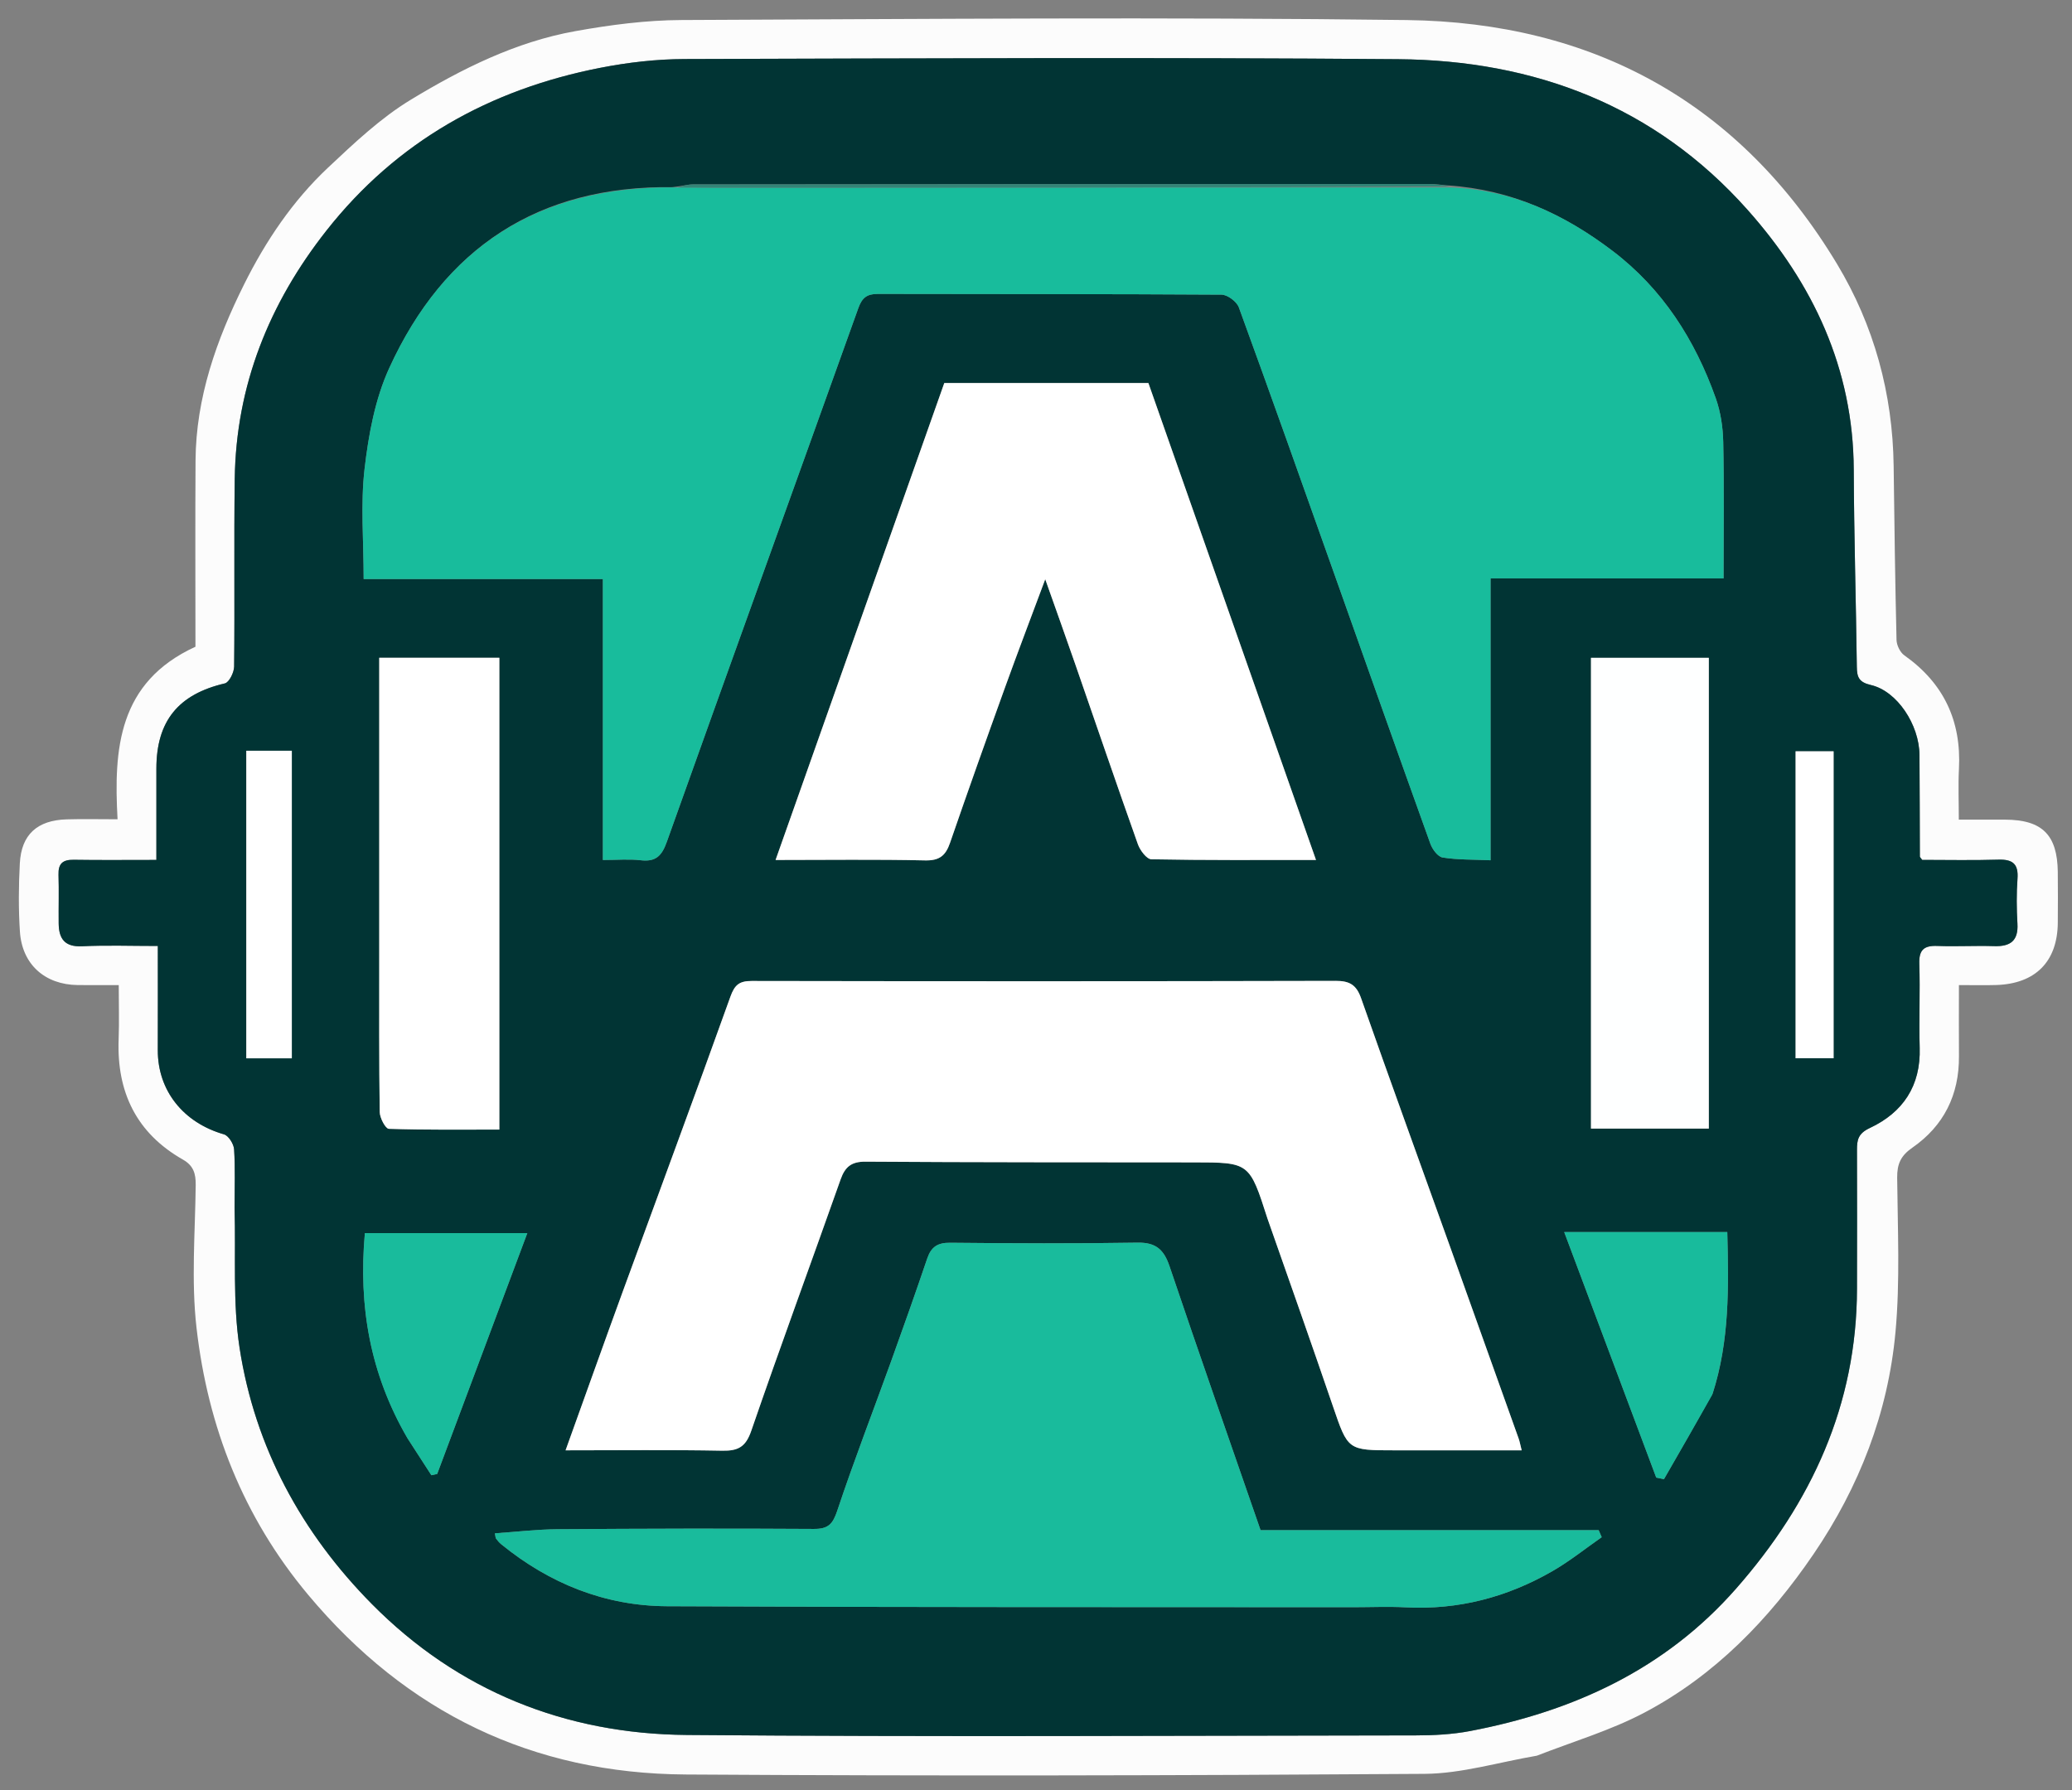
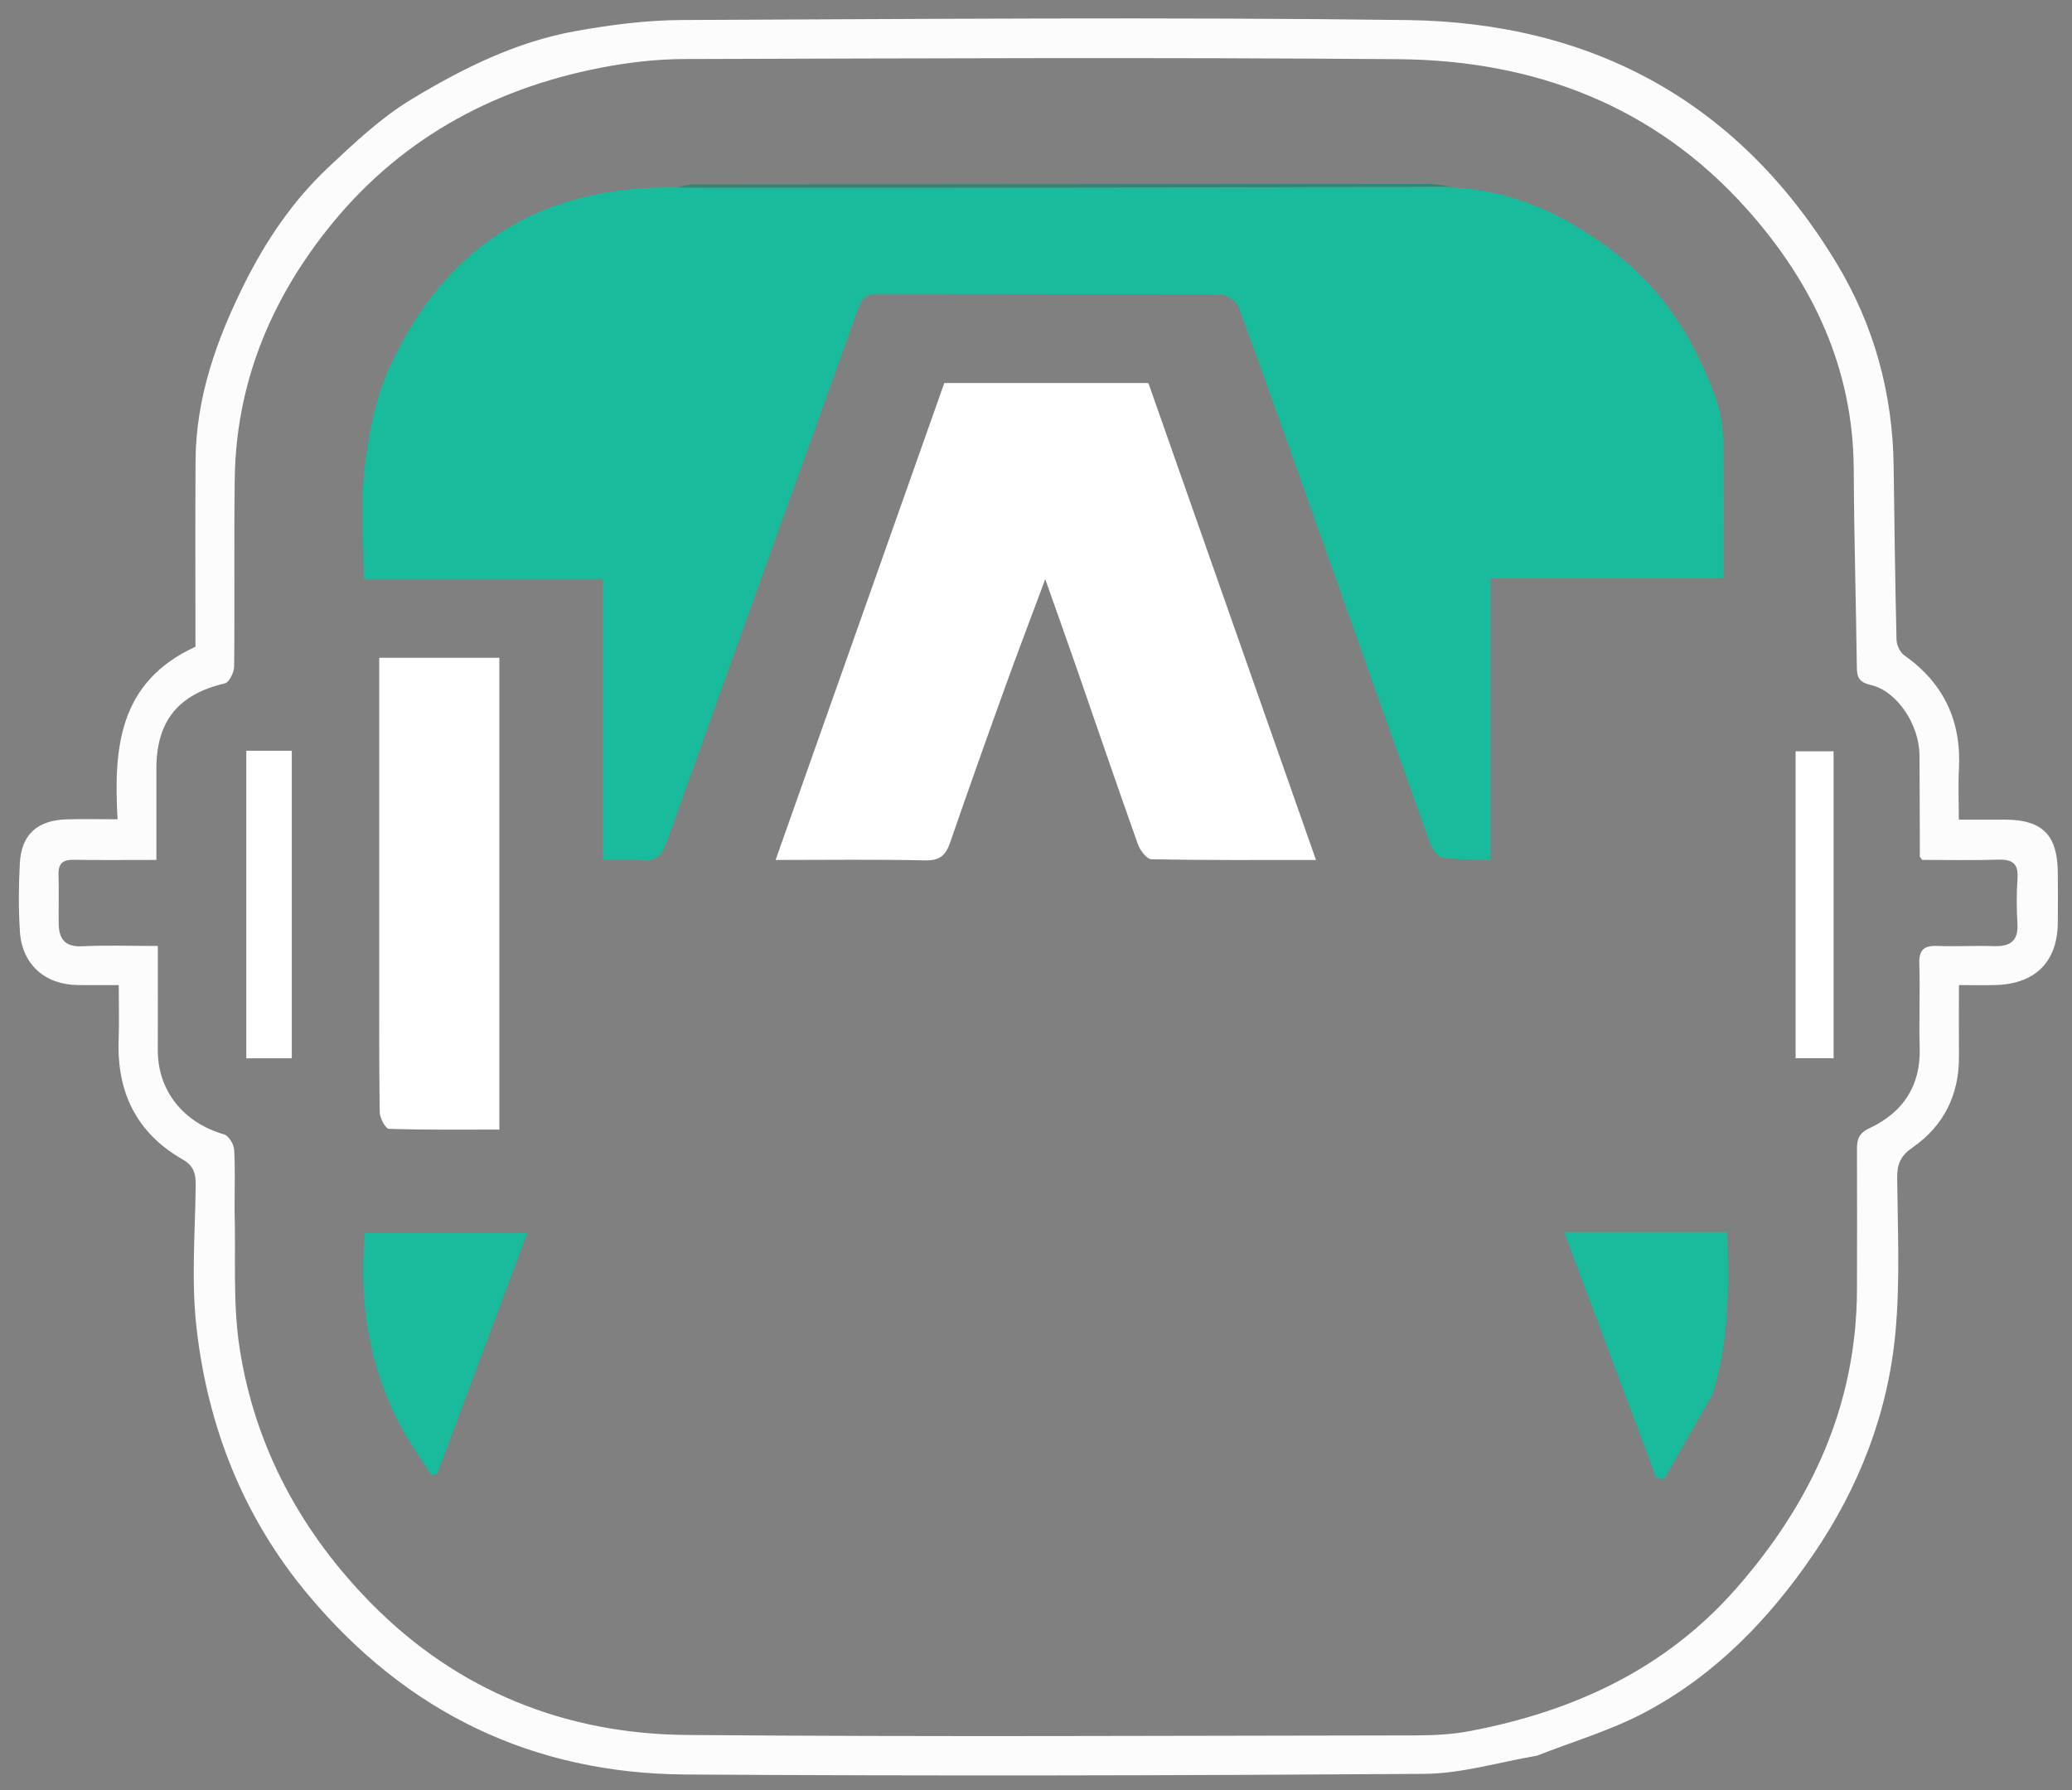
<svg xmlns="http://www.w3.org/2000/svg" version="1.1" id="Layer_1" x="0px" y="0px" width="100%" viewBox="0 0 530 458" enable-background="new 0 0 530 458" xml:space="preserve">
  <rect x="0" y="0" width="530" height="458" fill="#808080" stroke="none" />
  <path fill="#FCFCFC" opacity="1" stroke="none" d=" M393.109,449.146  C383.269,450.826 373.828,453.727 364.367,453.792  C301.378,454.222 238.382,454.354 175.393,453.955  C136.273,453.707 104.035,438.142 78.816,407.977  C62.185,388.083 53.157,365.003 50.263,339.647  C48.892,327.637 49.918,315.343 50.06,303.18  C50.095,300.243 49.507,298.196 46.789,296.649  C34.881,289.872 29.838,279.366 30.347,265.875  C30.515,261.425 30.374,256.963 30.374,252.005  C26.46,252.005 23.168,252.039 19.877,251.999  C11.489,251.898 5.647,246.72 5.094,238.333  C4.71,232.526 4.762,226.66 5.072,220.844  C5.464,213.495 9.528,209.833 17.04,209.61  C21.167,209.488 25.301,209.588 30.069,209.588  C29.087,191.689 30.155,174.549 49.995,165.446  C49.995,149.765 49.914,133.8 50.018,117.836  C50.123,101.697 55.394,86.884 62.467,72.69  C67.981,61.627 74.888,51.359 83.93,42.865  C90.577,36.621 97.361,30.191 105.09,25.505  C118.123,17.603 131.904,10.713 147.119,7.976  C156.081,6.363 165.255,5.162 174.339,5.123  C236.164,4.859 297.998,4.343 359.813,5.129  C407.48,5.736 445.028,26.204 469.899,67.533  C479.356,83.247 484.148,100.703 484.379,119.23  C484.564,134.057 484.761,148.884 485.116,163.707  C485.149,165.061 486.028,166.885 487.109,167.649  C497.189,174.773 501.724,184.422 501.083,196.691  C500.867,200.84 501.049,205.009 501.049,209.681  C505.092,209.681 509.015,209.667 512.937,209.684  C522.366,209.723 526.256,213.578 526.364,223.042  C526.413,227.375 526.399,231.708 526.367,236.041  C526.293,245.969 520.676,251.672 510.616,251.989  C507.645,252.083 504.668,252.004 501.078,252.004  C501.078,258.308 501.041,264.249 501.086,270.189  C501.162,280.062 497.223,288.008 489.177,293.589  C486.201,295.652 485.248,297.761 485.281,301.282  C485.404,314.439 486.048,327.682 484.852,340.742  C482.964,361.381 475.59,380.387 463.902,397.552  C452.516,414.273 438.639,428.611 420.631,438.124  C412.056,442.654 402.572,445.465 393.109,449.146 M60.002,309.501  C60.346,321.277 59.503,333.235 61.279,344.791  C65.187,370.234 77.164,392.195 95.145,410.367  C117.142,432.598 144.62,443.58 175.672,443.841  C237.821,444.364 299.976,444.021 362.129,443.951  C366.757,443.946 371.466,443.704 375.999,442.842  C402.464,437.809 425.941,427.045 444.072,406.404  C463.356,384.452 474.963,359.384 474.999,329.666  C475.013,317.836 475.05,306.005 474.998,294.174  C474.987,291.548 475.321,289.956 478.305,288.555  C486.753,284.59 491.332,277.793 491.04,268.049  C490.826,260.89 491.179,253.714 490.941,246.557  C490.822,242.97 492.155,241.856 495.571,241.99  C500.395,242.179 505.237,241.88 510.064,242.039  C514.198,242.174 516.298,240.723 516.042,236.285  C515.821,232.466 515.78,228.608 516.057,224.796  C516.334,221.006 514.824,219.809 511.175,219.92  C504.569,220.123 497.952,219.978 491.677,219.978  C491.257,219.388 491.084,219.258 491.084,219.128  C491.046,210.465 491.055,201.8 490.986,193.137  C490.924,185.405 485.282,176.803 478.571,175.247  C475.499,174.534 474.994,173.253 474.961,170.599  C474.747,153.78 474.244,136.964 474.173,120.146  C474.064,94.276 463.751,72.493 446.995,53.663  C423.309,27.042 392.535,15.422 357.604,15.14  C296.788,14.65 235.965,14.929 175.146,15.103  C167.945,15.124 160.642,15.963 153.567,17.345  C125.307,22.867 101.486,36.146 83.498,58.993  C68.839,77.612 60.367,98.635 60.045,122.536  C59.829,138.53 60.064,154.529 59.891,170.524  C59.875,172.021 58.617,174.571 57.515,174.828  C45.646,177.598 40.005,184.426 40.002,196.637  C40,204.389 40.002,212.14 40.002,219.989  C32.472,219.989 25.646,220.061 18.823,219.954  C16.06,219.911 14.88,220.929 14.969,223.751  C15.099,227.913 14.966,232.082 15.012,236.247  C15.056,240.147 16.556,242.289 20.995,242.075  C27.243,241.773 33.517,241.998 40.37,241.998  C40.37,251.341 40.392,259.984 40.364,268.627  C40.33,279.07 46.958,287.225 57.291,290.189  C58.463,290.525 59.789,292.644 59.879,294.013  C60.194,298.825 60.001,303.67 60.002,309.501 z" />
-   <path fill="#013434" opacity="1" stroke="none" d=" M60.002,309.001  C60.001,303.67 60.194,298.825 59.879,294.013  C59.789,292.644 58.463,290.525 57.291,290.189  C46.958,287.225 40.33,279.07 40.364,268.627  C40.392,259.984 40.37,251.341 40.37,241.998  C33.517,241.998 27.243,241.773 20.995,242.075  C16.556,242.289 15.056,240.147 15.012,236.247  C14.966,232.082 15.099,227.913 14.969,223.751  C14.88,220.929 16.06,219.911 18.823,219.954  C25.646,220.061 32.472,219.989 40.002,219.989  C40.002,212.14 40,204.389 40.002,196.637  C40.005,184.426 45.646,177.598 57.515,174.828  C58.617,174.571 59.875,172.021 59.891,170.524  C60.064,154.529 59.829,138.53 60.045,122.536  C60.367,98.635 68.839,77.612 83.498,58.993  C101.486,36.146 125.307,22.867 153.567,17.345  C160.642,15.963 167.945,15.124 175.146,15.103  C235.965,14.929 296.788,14.65 357.604,15.14  C392.535,15.422 423.309,27.042 446.995,53.663  C463.751,72.493 474.064,94.276 474.173,120.146  C474.244,136.964 474.747,153.78 474.961,170.599  C474.994,173.253 475.499,174.534 478.571,175.247  C485.282,176.803 490.924,185.405 490.986,193.137  C491.055,201.8 491.046,210.465 491.084,219.128  C491.084,219.258 491.257,219.388 491.677,219.978  C497.952,219.978 504.569,220.123 511.175,219.92  C514.824,219.809 516.334,221.006 516.057,224.796  C515.78,228.608 515.821,232.466 516.042,236.285  C516.298,240.723 514.198,242.174 510.064,242.039  C505.237,241.88 500.395,242.179 495.571,241.99  C492.155,241.856 490.822,242.97 490.941,246.557  C491.179,253.714 490.826,260.89 491.04,268.049  C491.332,277.793 486.753,284.59 478.305,288.555  C475.321,289.956 474.987,291.548 474.998,294.174  C475.05,306.005 475.013,317.836 474.999,329.666  C474.963,359.384 463.356,384.452 444.072,406.404  C425.941,427.045 402.464,437.809 375.999,442.842  C371.466,443.704 366.757,443.946 362.129,443.951  C299.976,444.021 237.821,444.364 175.672,443.841  C144.62,443.58 117.142,432.598 95.145,410.367  C77.164,392.195 65.187,370.234 61.279,344.791  C59.503,333.235 60.346,321.277 60.002,309.001 M370.393,47.433  C368.745,47.305 367.097,47.064 365.449,47.064  C302.71,47.079 239.972,47.11 177.233,47.18  C175.791,47.182 174.349,47.654 171.984,47.876  C137.711,47.432 113.634,63.403 99.573,94.139  C95.948,102.061 94.272,111.168 93.258,119.911  C92.2,129.038 93.022,138.383 93.022,148.128  C113.683,148.128 133.598,148.128 154.211,148.128  C154.211,172.33 154.211,196.029 154.211,220.001  C157.907,220.001 160.929,219.724 163.878,220.07  C167.72,220.521 169.277,218.974 170.558,215.38  C186.8,169.83 203.26,124.358 219.552,78.826  C220.502,76.172 221.746,75.181 224.534,75.189  C253.844,75.264 283.154,75.186 312.462,75.379  C313.987,75.389 316.349,77.159 316.887,78.633  C325.097,101.118 333.076,123.688 341.092,146.243  C349.341,169.457 357.543,192.689 365.884,215.87  C366.391,217.28 367.795,219.176 369.015,219.369  C372.84,219.975 376.778,219.874 381.273,220.074  C381.273,195.681 381.273,172.112 381.273,147.961  C401.088,147.961 420.324,147.961 440.875,147.961  C440.875,135.936 441.029,124.481 440.787,113.034  C440.708,109.289 440.123,105.38 438.873,101.864  C433.553,86.902 425.256,73.88 412.443,64.158  C400.196,54.865 386.734,48.514 370.393,47.433 M324.377,312.083  C329.91,327.969 335.509,343.831 340.952,359.747  C344.798,370.992 344.704,371.024 356.627,371.024  C367.369,371.024 378.11,371.024 389.231,371.024  C388.864,369.576 388.729,368.779 388.461,368.029  C382.633,351.692 376.802,335.356 370.946,319.03  C363.336,297.812 355.635,276.626 348.153,255.363  C346.959,251.97 345.235,250.922 341.684,250.93  C291.879,251.051 242.073,251.045 192.268,250.957  C189.125,250.951 187.919,251.936 186.836,254.96  C177.819,280.129 168.504,305.191 159.335,330.306  C154.441,343.713 149.659,357.16 144.669,371.024  C158.469,371.024 171.62,370.869 184.764,371.117  C188.826,371.193 190.749,370.149 192.166,366.031  C199.564,344.531 207.43,323.192 215.006,301.752  C216.154,298.504 217.758,297.151 221.407,297.176  C249.385,297.366 277.365,297.334 305.345,297.361  C319.603,297.375 319.603,297.366 324.377,312.083 M346.5,411.157  C350.83,411.155 355.171,410.957 359.489,411.187  C372.991,411.904 385.509,408.612 397.118,401.92  C401.517,399.384 405.519,396.158 409.703,393.246  C409.443,392.649 409.184,392.051 408.924,391.454  C380.147,391.454 351.37,391.454 322.442,391.454  C314.506,368.528 306.707,346.28 299.16,323.947  C297.727,319.705 295.701,317.82 290.998,317.895  C275.012,318.151 259.018,318.084 243.03,317.922  C239.81,317.89 238.178,319 237.176,321.95  C234.201,330.714 231.117,339.441 227.977,348.148  C223.371,360.916 218.461,373.581 214.172,386.453  C213.021,389.905 211.861,391.16 208.171,391.136  C186.353,390.996 164.532,391.052 142.713,391.206  C137.355,391.243 132.001,391.89 126.592,392.26  C126.751,393.015 126.727,393.394 126.9,393.627  C127.291,394.152 127.73,394.665 128.236,395.077  C140.579,405.121 154.754,410.827 170.612,410.907  C228.907,411.198 287.204,411.106 346.5,411.157 M285.42,97.98  C270.775,97.98 256.131,97.98 241.545,97.98  C227.154,138.669 212.864,179.069 198.387,219.999  C211.688,219.999 224.172,219.823 236.645,220.107  C240.348,220.191 241.897,218.85 243.017,215.596  C247.586,202.327 252.296,189.107 257.056,175.906  C260.309,166.887 263.731,157.929 267.363,148.176  C270.119,155.969 272.59,162.851 274.988,169.758  C280.339,185.17 285.599,200.613 291.066,215.982  C291.618,217.532 293.312,219.798 294.514,219.822  C308.285,220.093 322.062,219.995 336.618,219.995  C322.183,178.914 307.981,138.499 293.744,97.98  C291.031,97.98 288.71,97.98 285.42,97.98 M97.005,245.5  C97.011,258.498 96.939,271.496 97.131,284.491  C97.154,285.995 98.606,288.746 99.466,288.775  C108.891,289.085 118.33,288.969 127.731,288.969  C127.731,248.362 127.731,208.298 127.731,168.277  C117.373,168.277 107.305,168.277 97.005,168.277  C97.005,193.887 97.005,219.193 97.005,245.5 M406.961,200.5  C406.961,229.894 406.961,259.289 406.961,288.718  C417.383,288.718 427.283,288.718 437.099,288.718  C437.099,248.325 437.099,208.212 437.099,168.285  C426.627,168.285 416.887,168.285 406.961,168.285  C406.961,178.898 406.961,189.199 406.961,200.5 M438.108,356.43  C442.446,342.99 442.18,329.212 441.825,315.189  C427.695,315.189 414.268,315.189 400.113,315.189  C408.058,336.39 415.854,357.194 423.65,377.998  C424.31,378.133 424.969,378.268 425.628,378.403  C429.703,371.327 433.778,364.251 438.108,356.43 M104.355,368.123  C106.35,371.213 108.346,374.302 110.342,377.392  C110.837,377.283 111.333,377.175 111.828,377.067  C119.458,356.677 127.088,336.287 134.881,315.459  C120.234,315.459 106.74,315.459 93.331,315.459  C91.649,334.184 94.67,351.493 104.355,368.123 M63,263.437  C63,265.871 63,268.304 63,270.737  C67.276,270.737 71.005,270.737 74.643,270.737  C74.643,244.296 74.643,218.138 74.643,192.054  C70.673,192.054 67.063,192.054 63,192.054  C63,215.668 63,239.061 63,263.437 M469.018,246.5  C469.018,228.398 469.018,210.296 469.018,192.203  C465.441,192.203 462.369,192.203 459.296,192.203  C459.296,218.56 459.296,244.625 459.296,270.721  C462.662,270.721 465.725,270.721 469.018,270.721  C469.018,262.785 469.018,255.142 469.018,246.5 z" />
  <path fill="#18BC9C" opacity="1" stroke="none" d=" M371.037,47.962  C386.734,48.514 400.196,54.865 412.443,64.158  C425.256,73.88 433.553,86.902 438.873,101.864  C440.123,105.38 440.708,109.289 440.787,113.034  C441.029,124.481 440.875,135.936 440.875,147.961  C420.324,147.961 401.088,147.961 381.273,147.961  C381.273,172.112 381.273,195.681 381.273,220.074  C376.778,219.874 372.84,219.975 369.015,219.369  C367.795,219.176 366.391,217.28 365.884,215.87  C357.543,192.689 349.341,169.457 341.092,146.243  C333.076,123.688 325.097,101.118 316.887,78.633  C316.349,77.159 313.987,75.389 312.462,75.379  C283.154,75.186 253.844,75.264 224.534,75.189  C221.746,75.181 220.502,76.172 219.552,78.826  C203.26,124.358 186.8,169.83 170.558,215.38  C169.277,218.974 167.72,220.521 163.878,220.07  C160.929,219.724 157.907,220.001 154.211,220.001  C154.211,196.029 154.211,172.33 154.211,148.128  C133.598,148.128 113.683,148.128 93.022,148.128  C93.022,138.383 92.2,129.038 93.258,119.911  C94.272,111.168 95.948,102.061 99.573,94.139  C113.634,63.403 137.711,47.432 172.919,47.951  C179.846,48.022 185.836,48.018 191.826,48.016  C251.563,47.998 311.3,47.98 371.037,47.962 z" />
-   <path fill="#FFFFFF" opacity="1" stroke="none" d=" M324.196,311.728  C319.603,297.366 319.603,297.375 305.345,297.361  C277.365,297.334 249.385,297.366 221.407,297.176  C217.758,297.151 216.154,298.504 215.006,301.752  C207.43,323.192 199.564,344.531 192.166,366.031  C190.749,370.149 188.826,371.193 184.764,371.117  C171.62,370.869 158.469,371.024 144.669,371.024  C149.659,357.16 154.441,343.713 159.335,330.306  C168.504,305.191 177.819,280.129 186.836,254.96  C187.919,251.936 189.125,250.951 192.268,250.957  C242.073,251.045 291.879,251.051 341.684,250.93  C345.235,250.922 346.959,251.97 348.153,255.363  C355.635,276.626 363.336,297.812 370.946,319.03  C376.802,335.356 382.633,351.692 388.461,368.029  C388.729,368.779 388.864,369.576 389.231,371.024  C378.11,371.024 367.369,371.024 356.627,371.024  C344.704,371.024 344.798,370.992 340.952,359.747  C335.509,343.831 329.91,327.969 324.196,311.728 z" />
-   <path fill="#19BB9C" opacity="1" stroke="none" d=" M346,411.158  C287.204,411.106 228.907,411.198 170.612,410.907  C154.754,410.827 140.579,405.121 128.236,395.077  C127.73,394.665 127.291,394.152 126.9,393.627  C126.727,393.394 126.751,393.015 126.592,392.26  C132.001,391.89 137.355,391.243 142.713,391.206  C164.532,391.052 186.353,390.996 208.171,391.136  C211.861,391.16 213.021,389.905 214.172,386.453  C218.461,373.581 223.371,360.916 227.977,348.148  C231.117,339.441 234.201,330.714 237.176,321.95  C238.178,319 239.81,317.89 243.03,317.922  C259.018,318.084 275.012,318.151 290.998,317.895  C295.701,317.82 297.727,319.705 299.16,323.947  C306.707,346.28 314.506,368.528 322.442,391.454  C351.37,391.454 380.147,391.454 408.924,391.454  C409.184,392.051 409.443,392.649 409.703,393.246  C405.519,396.158 401.517,399.384 397.118,401.92  C385.509,408.612 372.991,411.904 359.489,411.187  C355.171,410.957 350.83,411.155 346,411.158 z" />
  <path fill="#FFFFFF" opacity="1" stroke="none" d=" M285.904,97.98  C288.71,97.98 291.031,97.98 293.744,97.98  C307.981,138.499 322.183,178.914 336.618,219.995  C322.062,219.995 308.285,220.093 294.514,219.822  C293.312,219.798 291.618,217.532 291.066,215.982  C285.599,200.613 280.339,185.17 274.988,169.758  C272.59,162.851 270.119,155.969 267.363,148.176  C263.731,157.929 260.309,166.887 257.056,175.906  C252.296,189.107 247.586,202.327 243.017,215.596  C241.897,218.85 240.348,220.191 236.645,220.107  C224.172,219.823 211.688,219.999 198.387,219.999  C212.864,179.069 227.154,138.669 241.545,97.98  C256.131,97.98 270.775,97.98 285.904,97.98 z" />
  <path fill="#FFFFFF" opacity="1" stroke="none" d=" M97.005,245  C97.005,219.193 97.005,193.887 97.005,168.277  C107.305,168.277 117.373,168.277 127.731,168.277  C127.731,208.298 127.731,248.362 127.731,288.969  C118.33,288.969 108.891,289.085 99.466,288.775  C98.606,288.746 97.154,285.995 97.131,284.491  C96.939,271.496 97.011,258.498 97.005,245 z" />
-   <path fill="#FEFFFF" opacity="1" stroke="none" d=" M406.961,200  C406.961,189.199 406.961,178.898 406.961,168.285  C416.887,168.285 426.627,168.285 437.099,168.285  C437.099,208.212 437.099,248.325 437.099,288.718  C427.283,288.718 417.383,288.718 406.961,288.718  C406.961,259.289 406.961,229.894 406.961,200 z" />
  <path fill="#18BB9C" opacity="1" stroke="none" d=" M437.98,356.803  C433.778,364.251 429.703,371.327 425.628,378.403  C424.969,378.268 424.31,378.133 423.65,377.998  C415.854,357.194 408.058,336.39 400.113,315.189  C414.268,315.189 427.695,315.189 441.825,315.189  C442.18,329.212 442.446,342.99 437.98,356.803 z" />
  <path fill="#19BB9C" opacity="1" stroke="none" d=" M104.147,367.815  C94.67,351.493 91.649,334.184 93.331,315.459  C106.74,315.459 120.234,315.459 134.881,315.459  C127.088,336.287 119.458,356.677 111.828,377.067  C111.333,377.175 110.837,377.283 110.342,377.392  C108.346,374.302 106.35,371.213 104.147,367.815 z" />
  <path fill="#FFFFFF" opacity="1" stroke="none" d=" M63,262.946  C63,239.061 63,215.668 63,192.054  C67.063,192.054 70.673,192.054 74.643,192.054  C74.643,218.138 74.643,244.296 74.643,270.737  C71.005,270.737 67.276,270.737 63,270.737  C63,268.304 63,265.871 63,262.946 z" />
  <path fill="#FFFFFF" opacity="1" stroke="none" d=" M469.018,247  C469.018,255.142 469.018,262.785 469.018,270.721  C465.725,270.721 462.662,270.721 459.296,270.721  C459.296,244.625 459.296,218.56 459.296,192.203  C462.369,192.203 465.441,192.203 469.018,192.203  C469.018,210.296 469.018,228.398 469.018,247 z" />
  <path fill="#338477" opacity="1" stroke="none" d=" M370.715,47.698  C311.3,47.98 251.563,47.998 191.826,48.016  C185.836,48.018 179.846,48.022 173.381,47.966  C174.349,47.654 175.791,47.182 177.233,47.18  C239.972,47.11 302.71,47.079 365.449,47.064  C367.097,47.064 368.745,47.305 370.715,47.698 z" />
</svg>